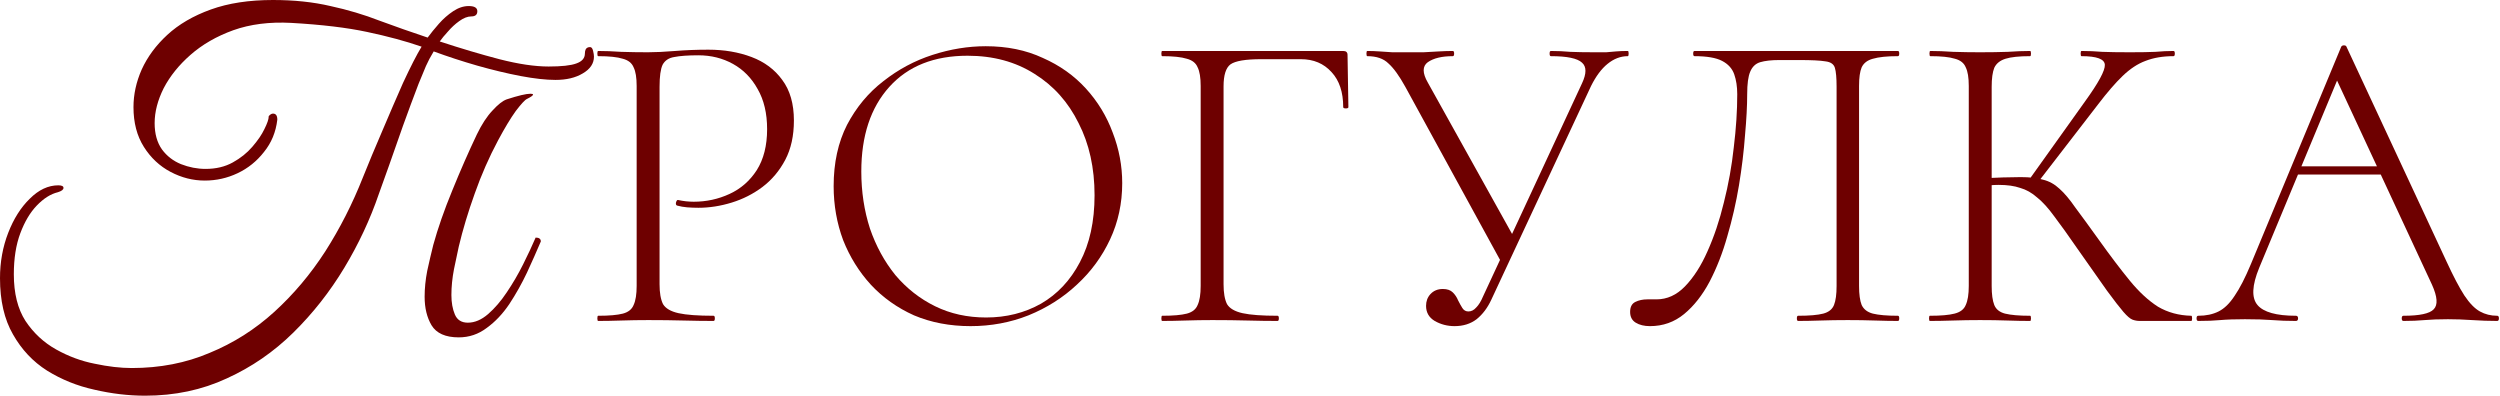
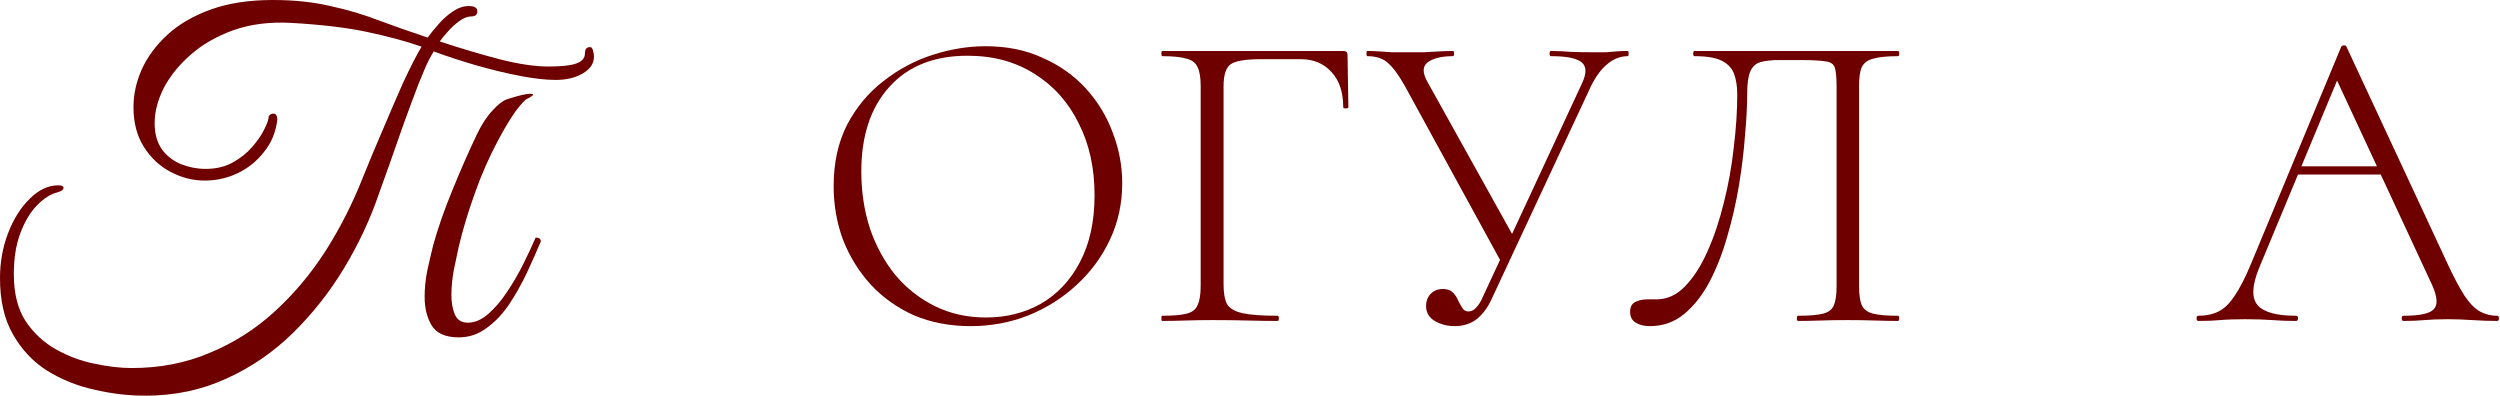
<svg xmlns="http://www.w3.org/2000/svg" viewBox="0 0 138.839 21.984" fill="none">
  <path d="M16.169 1.271C14.97 1.207 13.898 1.343 12.954 1.679C12.027 2.015 11.235 2.471 10.579 3.047C9.94 3.606 9.444 4.222 9.092 4.894C8.756 5.566 8.588 6.213 8.588 6.837C8.588 7.429 8.724 7.917 8.996 8.3C9.268 8.668 9.62 8.94 10.052 9.116C10.5 9.292 10.955 9.38 11.419 9.38C11.995 9.38 12.499 9.26 12.93 9.02C13.362 8.78 13.722 8.492 14.01 8.156C14.314 7.805 14.538 7.477 14.682 7.173C14.842 6.853 14.922 6.621 14.922 6.477V6.453C15.002 6.357 15.082 6.309 15.162 6.309C15.321 6.309 15.401 6.421 15.401 6.645C15.321 7.333 15.074 7.933 14.658 8.444C14.258 8.956 13.77 9.348 13.194 9.62C12.619 9.892 12.011 10.028 11.371 10.028C10.715 10.028 10.084 9.868 9.476 9.548C8.868 9.228 8.372 8.764 7.989 8.156C7.605 7.549 7.413 6.813 7.413 5.949C7.413 5.246 7.565 4.55 7.869 3.862C8.188 3.159 8.66 2.519 9.284 1.943C9.924 1.351 10.731 0.88 11.707 0.528C12.683 0.176 13.834 0 15.162 0C16.329 0 17.393 0.112 18.352 0.336C19.312 0.544 20.223 0.816 21.087 1.152C21.951 1.471 22.838 1.783 23.75 2.087C23.926 1.847 24.134 1.591 24.374 1.319C24.613 1.048 24.877 0.816 25.165 0.624C25.453 0.432 25.741 0.336 26.029 0.336C26.349 0.336 26.509 0.432 26.509 0.624C26.509 0.816 26.397 0.912 26.173 0.912C25.965 0.912 25.741 1 25.501 1.175C25.277 1.335 25.069 1.527 24.877 1.751C24.685 1.959 24.533 2.143 24.422 2.303C25.589 2.687 26.692 3.015 27.732 3.287C28.788 3.558 29.699 3.694 30.467 3.694C31.187 3.694 31.698 3.638 32.002 3.526C32.322 3.415 32.482 3.231 32.482 2.975C32.482 2.879 32.498 2.799 32.53 2.735C32.578 2.655 32.658 2.615 32.77 2.615C32.85 2.615 32.906 2.687 32.938 2.831C32.97 2.959 32.986 3.063 32.986 3.143C32.986 3.526 32.778 3.838 32.362 4.078C31.962 4.318 31.458 4.438 30.851 4.438C30.323 4.438 29.675 4.366 28.908 4.222C28.156 4.078 27.356 3.886 26.509 3.646C25.677 3.407 24.869 3.143 24.086 2.855C23.91 3.143 23.766 3.415 23.654 3.67C23.542 3.926 23.406 4.254 23.246 4.654C22.958 5.406 22.67 6.181 22.382 6.981C22.111 7.765 21.855 8.492 21.615 9.164C21.375 9.82 21.183 10.356 21.039 10.771C20.559 12.179 19.919 13.546 19.12 14.874C18.32 16.201 17.377 17.401 16.289 18.472C15.201 19.544 13.97 20.391 12.595 21.015C11.219 21.655 9.708 21.975 8.061 21.975C7.133 21.975 6.189 21.863 5.23 21.639C4.286 21.431 3.415 21.079 2.615 20.583C1.831 20.087 1.199 19.416 0.72 18.568C0.24 17.736 0 16.697 0 15.449C0 14.554 0.152 13.714 0.456 12.93C0.76 12.147 1.16 11.515 1.655 11.035C2.151 10.539 2.679 10.292 3.239 10.292C3.431 10.292 3.526 10.34 3.526 10.436C3.526 10.531 3.423 10.611 3.215 10.675C2.815 10.771 2.423 11.019 2.039 11.419C1.671 11.803 1.367 12.315 1.128 12.954C0.888 13.594 0.768 14.354 0.768 15.233C0.768 16.289 0.984 17.153 1.415 17.824C1.863 18.496 2.431 19.024 3.119 19.408C3.806 19.792 4.518 20.055 5.254 20.199C6.005 20.359 6.693 20.439 7.317 20.439C8.884 20.439 10.324 20.159 11.635 19.6C12.962 19.056 14.162 18.296 15.233 17.321C16.305 16.345 17.249 15.225 18.064 13.962C18.88 12.683 19.576 11.315 20.151 9.86C20.471 9.06 20.831 8.196 21.231 7.269C21.631 6.325 22.015 5.438 22.382 4.606C22.798 3.71 23.142 3.039 23.414 2.591C22.534 2.287 21.527 2.015 20.391 1.775C19.272 1.535 17.864 1.367 16.169 1.271ZM23.582 16.481C23.582 16.017 23.63 15.537 23.726 15.042C23.838 14.53 23.95 14.05 24.062 13.602C24.318 12.675 24.669 11.667 25.117 10.579C25.565 9.476 26.021 8.436 26.485 7.461C26.756 6.901 27.044 6.461 27.348 6.141C27.652 5.806 27.916 5.598 28.14 5.518C28.78 5.31 29.22 5.206 29.459 5.206C29.555 5.206 29.603 5.222 29.603 5.254C29.603 5.302 29.491 5.382 29.267 5.494C29.156 5.542 28.948 5.766 28.644 6.165C28.356 6.565 28.028 7.109 27.66 7.797C27.164 8.724 26.732 9.708 26.365 10.747C25.997 11.771 25.701 12.755 25.477 13.698C25.413 14.018 25.325 14.434 25.213 14.946C25.117 15.441 25.069 15.921 25.069 16.385C25.069 16.801 25.133 17.161 25.261 17.465C25.389 17.768 25.629 17.92 25.981 17.92C26.365 17.92 26.74 17.76 27.109 17.441C27.476 17.121 27.82 16.721 28.14 16.241C28.476 15.745 28.78 15.225 29.051 14.682C29.323 14.138 29.555 13.642 29.747 13.194C29.939 13.194 30.035 13.266 30.035 13.41C29.811 13.938 29.555 14.514 29.267 15.138C28.98 15.745 28.652 16.329 28.284 16.889C27.916 17.433 27.5 17.872 27.036 18.208C26.573 18.56 26.053 18.736 25.477 18.736C24.741 18.736 24.238 18.512 23.966 18.064C23.71 17.632 23.582 17.105 23.582 16.481Z" fill="#6E0000" />
-   <path d="M36.629 15.785C36.629 16.265 36.693 16.633 36.821 16.889C36.965 17.129 37.252 17.297 37.684 17.393C38.116 17.489 38.764 17.536 39.627 17.536C39.675 17.536 39.699 17.584 39.699 17.68C39.699 17.776 39.675 17.824 39.627 17.824C39.116 17.824 38.556 17.816 37.948 17.8C37.356 17.784 36.709 17.776 36.005 17.776C35.493 17.776 34.997 17.784 34.518 17.8C34.038 17.816 33.606 17.824 33.222 17.824C33.19 17.824 33.174 17.776 33.174 17.68C33.174 17.584 33.19 17.536 33.222 17.536C33.83 17.536 34.286 17.496 34.59 17.417C34.893 17.337 35.093 17.177 35.189 16.937C35.301 16.697 35.357 16.345 35.357 15.881V4.774C35.357 4.31 35.301 3.966 35.189 3.742C35.093 3.503 34.893 3.343 34.59 3.263C34.286 3.167 33.83 3.119 33.222 3.119C33.19 3.119 33.174 3.071 33.174 2.975C33.174 2.879 33.19 2.831 33.222 2.831C33.606 2.831 34.03 2.847 34.494 2.879C34.973 2.895 35.469 2.903 35.981 2.903C36.397 2.903 36.901 2.879 37.492 2.831C38.084 2.783 38.7 2.759 39.34 2.759C40.219 2.759 41.019 2.895 41.739 3.167C42.458 3.439 43.026 3.862 43.442 4.438C43.874 5.014 44.09 5.766 44.09 6.693C44.09 7.541 43.93 8.268 43.61 8.876C43.29 9.484 42.866 9.988 42.338 10.388C41.826 10.771 41.259 11.059 40.635 11.251C40.011 11.443 39.395 11.539 38.788 11.539C38.58 11.539 38.372 11.531 38.164 11.515C37.972 11.499 37.788 11.467 37.612 11.419C37.548 11.403 37.524 11.347 37.54 11.251C37.572 11.139 37.612 11.091 37.66 11.107C37.804 11.139 37.948 11.163 38.092 11.179C38.252 11.195 38.396 11.203 38.524 11.203C39.228 11.203 39.891 11.059 40.515 10.771C41.139 10.484 41.643 10.044 42.026 9.452C42.41 8.844 42.602 8.085 42.602 7.173C42.602 6.293 42.426 5.55 42.074 4.942C41.739 4.334 41.283 3.87 40.707 3.55C40.131 3.231 39.492 3.071 38.788 3.071C38.212 3.071 37.764 3.103 37.444 3.167C37.141 3.215 36.925 3.359 36.797 3.598C36.685 3.838 36.629 4.246 36.629 4.822V15.785Z" fill="#6E0000" />
  <path d="M53.902 18.112C52.751 18.112 51.703 17.912 50.76 17.513C49.832 17.097 49.032 16.529 48.361 15.809C47.705 15.09 47.193 14.266 46.825 13.338C46.474 12.395 46.297 11.395 46.297 10.34C46.297 9.044 46.545 7.909 47.041 6.933C47.553 5.957 48.225 5.15 49.056 4.51C49.888 3.854 50.8 3.367 51.791 3.047C52.783 2.727 53.766 2.567 54.742 2.567C55.926 2.567 56.981 2.783 57.908 3.215C58.852 3.63 59.652 4.198 60.307 4.918C60.963 5.638 61.459 6.453 61.795 7.365C62.147 8.276 62.323 9.212 62.323 10.172C62.323 11.291 62.099 12.331 61.651 13.29C61.203 14.25 60.587 15.09 59.804 15.809C59.036 16.529 58.14 17.097 57.117 17.513C56.109 17.912 55.038 18.112 53.902 18.112ZM54.766 17.632C55.885 17.632 56.901 17.377 57.813 16.865C58.724 16.337 59.444 15.569 59.972 14.562C60.515 13.538 60.787 12.299 60.787 10.843C60.787 9.324 60.491 7.989 59.9 6.837C59.324 5.67 58.508 4.758 57.453 4.102C56.397 3.431 55.158 3.095 53.734 3.095C51.879 3.095 50.432 3.67 49.392 4.822C48.353 5.973 47.833 7.541 47.833 9.524C47.833 10.643 47.993 11.699 48.313 12.691C48.648 13.666 49.12 14.53 49.728 15.281C50.352 16.017 51.087 16.593 51.935 17.009C52.783 17.425 53.726 17.632 54.766 17.632Z" fill="#6E0000" />
  <path d="M64.545 17.824C64.513 17.824 64.497 17.776 64.497 17.68C64.497 17.584 64.513 17.536 64.545 17.536C65.153 17.536 65.608 17.496 65.912 17.417C66.216 17.337 66.416 17.177 66.512 16.937C66.624 16.697 66.68 16.345 66.68 15.881V4.774C66.68 4.31 66.624 3.966 66.512 3.742C66.416 3.503 66.216 3.343 65.912 3.263C65.608 3.167 65.153 3.119 64.545 3.119C64.513 3.119 64.497 3.071 64.497 2.975C64.497 2.879 64.513 2.831 64.545 2.831H74.596C74.756 2.831 74.836 2.903 74.836 3.047L74.884 5.949C74.884 5.997 74.836 6.021 74.74 6.021C74.644 6.021 74.596 5.997 74.596 5.949C74.596 5.118 74.381 4.47 73.949 4.006C73.517 3.526 72.949 3.287 72.245 3.287H70.038C69.175 3.287 68.607 3.383 68.335 3.574C68.079 3.766 67.951 4.174 67.951 4.798V15.785C67.951 16.265 68.015 16.633 68.143 16.889C68.287 17.129 68.575 17.297 69.007 17.393C69.439 17.489 70.086 17.536 70.95 17.536C70.998 17.536 71.022 17.584 71.022 17.68C71.022 17.776 70.998 17.824 70.95 17.824C70.438 17.824 69.878 17.816 69.271 17.8C68.679 17.784 68.031 17.776 67.328 17.776C66.816 17.776 66.32 17.784 65.84 17.8C65.36 17.816 64.929 17.824 64.545 17.824Z" fill="#6E0000" />
  <path d="M80.78 18.112C80.38 18.112 80.013 18.016 79.677 17.824C79.357 17.632 79.197 17.353 79.197 16.985C79.197 16.729 79.277 16.513 79.437 16.337C79.613 16.145 79.844 16.049 80.132 16.049C80.372 16.049 80.556 16.113 80.684 16.241C80.812 16.369 80.908 16.513 80.972 16.673C81.052 16.833 81.132 16.977 81.212 17.105C81.292 17.233 81.404 17.297 81.548 17.297C81.708 17.297 81.852 17.225 81.979 17.081C82.124 16.937 82.251 16.729 82.364 16.457L87.857 4.63C88.113 4.086 88.113 3.702 87.857 3.479C87.601 3.239 87.025 3.119 86.13 3.119C86.082 3.119 86.058 3.071 86.058 2.975C86.058 2.879 86.082 2.831 86.13 2.831C86.498 2.831 86.858 2.847 87.209 2.879C87.561 2.895 88.009 2.903 88.553 2.903C88.809 2.903 89.025 2.903 89.201 2.903C89.392 2.887 89.576 2.871 89.752 2.855C89.944 2.839 90.16 2.831 90.4 2.831C90.432 2.831 90.448 2.879 90.448 2.975C90.448 3.071 90.432 3.119 90.4 3.119C90 3.119 89.624 3.263 89.273 3.55C88.937 3.822 88.633 4.23 88.361 4.774L82.819 16.649C82.611 17.097 82.34 17.457 82.004 17.728C81.668 17.984 81.26 18.112 80.78 18.112ZM83.467 14.73L78.045 4.822C77.709 4.214 77.398 3.782 77.11 3.526C76.838 3.255 76.446 3.119 75.934 3.119C75.902 3.119 75.886 3.071 75.886 2.975C75.886 2.879 75.902 2.831 75.934 2.831C76.158 2.831 76.382 2.839 76.606 2.855C76.846 2.871 77.086 2.887 77.326 2.903C77.565 2.903 77.789 2.903 77.997 2.903C78.381 2.903 78.733 2.903 79.053 2.903C79.373 2.887 79.661 2.871 79.916 2.855C80.188 2.839 80.444 2.831 80.684 2.831C80.732 2.831 80.756 2.879 80.756 2.975C80.756 3.071 80.732 3.119 80.684 3.119C80.076 3.119 79.612 3.231 79.293 3.455C78.989 3.678 78.989 4.054 79.293 4.582L84.139 13.29L83.467 14.73Z" fill="#6E0000" />
  <path d="M91.633 18.112C91.313 18.112 91.049 18.048 90.841 17.92C90.633 17.792 90.53 17.592 90.53 17.321C90.53 17.049 90.625 16.865 90.817 16.769C91.009 16.673 91.233 16.625 91.489 16.625C91.569 16.625 91.649 16.625 91.729 16.625C91.825 16.625 91.913 16.625 91.993 16.625C92.585 16.625 93.112 16.385 93.576 15.905C94.056 15.409 94.472 14.762 94.824 13.962C95.191 13.146 95.495 12.243 95.735 11.251C95.991 10.244 96.175 9.22 96.287 8.18C96.415 7.141 96.479 6.157 96.479 5.23C96.479 4.814 96.423 4.446 96.311 4.126C96.199 3.806 95.975 3.558 95.639 3.383C95.304 3.207 94.792 3.119 94.104 3.119C94.056 3.119 94.032 3.071 94.032 2.975C94.032 2.879 94.056 2.831 94.104 2.831C94.2 2.831 94.464 2.831 94.896 2.831C95.343 2.831 95.895 2.831 96.551 2.831C97.223 2.831 97.942 2.831 98.71 2.831C99.478 2.831 100.237 2.831 100.989 2.831C101.757 2.831 102.46 2.831 103.1 2.831C103.756 2.831 104.284 2.831 104.683 2.831C105.099 2.831 105.339 2.831 105.403 2.831C105.451 2.831 105.475 2.879 105.475 2.975C105.475 3.071 105.451 3.119 105.403 3.119C104.795 3.119 104.332 3.167 104.012 3.263C103.708 3.343 103.5 3.503 103.388 3.742C103.292 3.966 103.244 4.31 103.244 4.774V15.881C103.244 16.345 103.292 16.697 103.388 16.937C103.5 17.177 103.708 17.337 104.012 17.417C104.332 17.496 104.795 17.536 105.403 17.536C105.451 17.536 105.475 17.584 105.475 17.68C105.475 17.776 105.451 17.824 105.403 17.824C105.035 17.824 104.611 17.816 104.132 17.8C103.652 17.784 103.148 17.776 102.62 17.776C102.077 17.776 101.573 17.784 101.109 17.8C100.645 17.816 100.229 17.824 99.861 17.824C99.814 17.824 99.79 17.776 99.79 17.68C99.79 17.584 99.814 17.536 99.861 17.536C100.485 17.536 100.949 17.496 101.253 17.417C101.557 17.337 101.757 17.177 101.853 16.937C101.949 16.697 101.996 16.345 101.996 15.881V4.822C101.996 4.326 101.965 3.974 101.901 3.766C101.837 3.558 101.661 3.439 101.373 3.407C101.085 3.359 100.605 3.335 99.933 3.335H98.806C98.374 3.335 98.022 3.375 97.75 3.455C97.494 3.534 97.311 3.71 97.199 3.982C97.087 4.238 97.031 4.654 97.031 5.23C97.031 5.869 96.991 6.629 96.911 7.509C96.847 8.388 96.735 9.316 96.575 10.292C96.415 11.251 96.199 12.195 95.927 13.122C95.671 14.034 95.343 14.874 94.944 15.641C94.544 16.393 94.072 16.993 93.528 17.441C92.984 17.888 92.353 18.112 91.633 18.112Z" fill="#6E0000" />
-   <path d="M118.837 17.824C118.693 17.824 118.557 17.8 118.429 17.752C118.301 17.704 118.133 17.56 117.925 17.321C117.718 17.081 117.414 16.689 117.014 16.145C116.614 15.585 116.062 14.802 115.359 13.794C114.863 13.074 114.439 12.483 114.087 12.019C113.751 11.555 113.431 11.203 113.128 10.963C112.84 10.707 112.528 10.531 112.192 10.436C111.872 10.324 111.472 10.268 110.993 10.268C110.833 10.268 110.665 10.276 110.489 10.292C110.313 10.308 110.129 10.324 109.937 10.34L109.913 9.908C110.905 9.86 111.672 9.836 112.216 9.836C112.728 9.836 113.144 9.884 113.463 9.98C113.799 10.06 114.103 10.228 114.375 10.483C114.647 10.723 114.943 11.075 115.263 11.539C115.599 11.987 116.03 12.579 116.558 13.314C117.198 14.21 117.774 14.97 118.285 15.593C118.797 16.217 119.317 16.697 119.845 17.033C120.389 17.353 121.004 17.52 121.692 17.536C121.724 17.536 121.74 17.584 121.74 17.68C121.74 17.776 121.724 17.824 121.692 17.824H118.837ZM107.178 17.824C107.146 17.824 107.13 17.776 107.13 17.68C107.13 17.584 107.146 17.536 107.178 17.536C107.786 17.536 108.242 17.496 108.546 17.417C108.866 17.337 109.073 17.177 109.169 16.937C109.281 16.697 109.337 16.345 109.337 15.881V4.774C109.337 4.31 109.281 3.966 109.169 3.742C109.073 3.503 108.874 3.343 108.57 3.263C108.266 3.167 107.81 3.119 107.202 3.119C107.17 3.119 107.154 3.071 107.154 2.975C107.154 2.879 107.17 2.831 107.202 2.831C107.586 2.831 108.01 2.847 108.474 2.879C108.953 2.895 109.449 2.903 109.961 2.903C110.521 2.903 111.032 2.895 111.496 2.879C111.96 2.847 112.376 2.831 112.744 2.831C112.776 2.831 112.792 2.879 112.792 2.975C112.792 3.071 112.776 3.119 112.744 3.119C112.136 3.119 111.68 3.167 111.376 3.263C111.072 3.359 110.865 3.526 110.753 3.766C110.657 4.006 110.609 4.358 110.609 4.822V15.881C110.609 16.345 110.657 16.697 110.753 16.937C110.849 17.177 111.048 17.337 111.352 17.417C111.672 17.496 112.136 17.536 112.744 17.536C112.776 17.536 112.792 17.584 112.792 17.68C112.792 17.776 112.776 17.824 112.744 17.824C112.36 17.824 111.936 17.816 111.472 17.8C111.025 17.784 110.521 17.776 109.961 17.776C109.449 17.776 108.953 17.784 108.474 17.8C107.994 17.816 107.562 17.824 107.178 17.824ZM113.104 10.22L112.672 10.004L115.79 5.638C116.542 4.598 116.91 3.918 116.894 3.598C116.878 3.279 116.446 3.119 115.599 3.119C115.566 3.119 115.55 3.071 115.55 2.975C115.55 2.879 115.566 2.831 115.599 2.831C115.982 2.831 116.366 2.847 116.75 2.879C117.134 2.895 117.646 2.903 118.285 2.903C118.893 2.903 119.365 2.895 119.701 2.879C120.053 2.847 120.389 2.831 120.708 2.831C120.756 2.831 120.78 2.879 120.78 2.975C120.78 3.071 120.756 3.119 120.708 3.119C120.117 3.119 119.597 3.207 119.149 3.383C118.717 3.542 118.293 3.822 117.878 4.222C117.478 4.606 117.022 5.134 116.51 5.806L113.104 10.22Z" fill="#6E0000" />
  <path d="M127.12 9.692L127.48 9.236H132.422L132.59 9.692H127.12ZM138.683 17.536C138.747 17.536 138.779 17.584 138.779 17.68C138.779 17.776 138.747 17.824 138.683 17.824C138.235 17.824 137.772 17.808 137.292 17.776C136.828 17.744 136.38 17.728 135.948 17.728C135.453 17.728 135.021 17.744 134.653 17.776C134.301 17.808 133.909 17.824 133.477 17.824C133.413 17.824 133.382 17.776 133.382 17.68C133.382 17.584 133.413 17.536 133.477 17.536C134.373 17.536 134.933 17.417 135.157 17.177C135.397 16.937 135.365 16.481 135.061 15.809L129.639 4.15L130.095 3.742L125.465 14.874C125.065 15.849 125.033 16.537 125.369 16.937C125.705 17.337 126.417 17.536 127.504 17.536C127.584 17.536 127.624 17.584 127.624 17.68C127.624 17.776 127.584 17.824 127.504 17.824C127.024 17.824 126.584 17.808 126.185 17.776C125.785 17.744 125.281 17.728 124.673 17.728C124.114 17.728 123.658 17.744 123.306 17.776C122.97 17.808 122.562 17.824 122.082 17.824C122.018 17.824 121.987 17.776 121.987 17.68C121.987 17.584 122.018 17.536 122.082 17.536C122.514 17.536 122.89 17.457 123.21 17.297C123.53 17.137 123.826 16.849 124.098 16.433C124.385 16.017 124.689 15.425 125.009 14.658L130.023 2.591C130.055 2.543 130.103 2.519 130.167 2.519C130.247 2.519 130.295 2.543 130.311 2.591L135.876 14.538C136.244 15.337 136.572 15.961 136.86 16.409C137.148 16.841 137.436 17.137 137.724 17.297C138.012 17.457 138.331 17.536 138.683 17.536Z" fill="#6E0000" />
</svg>